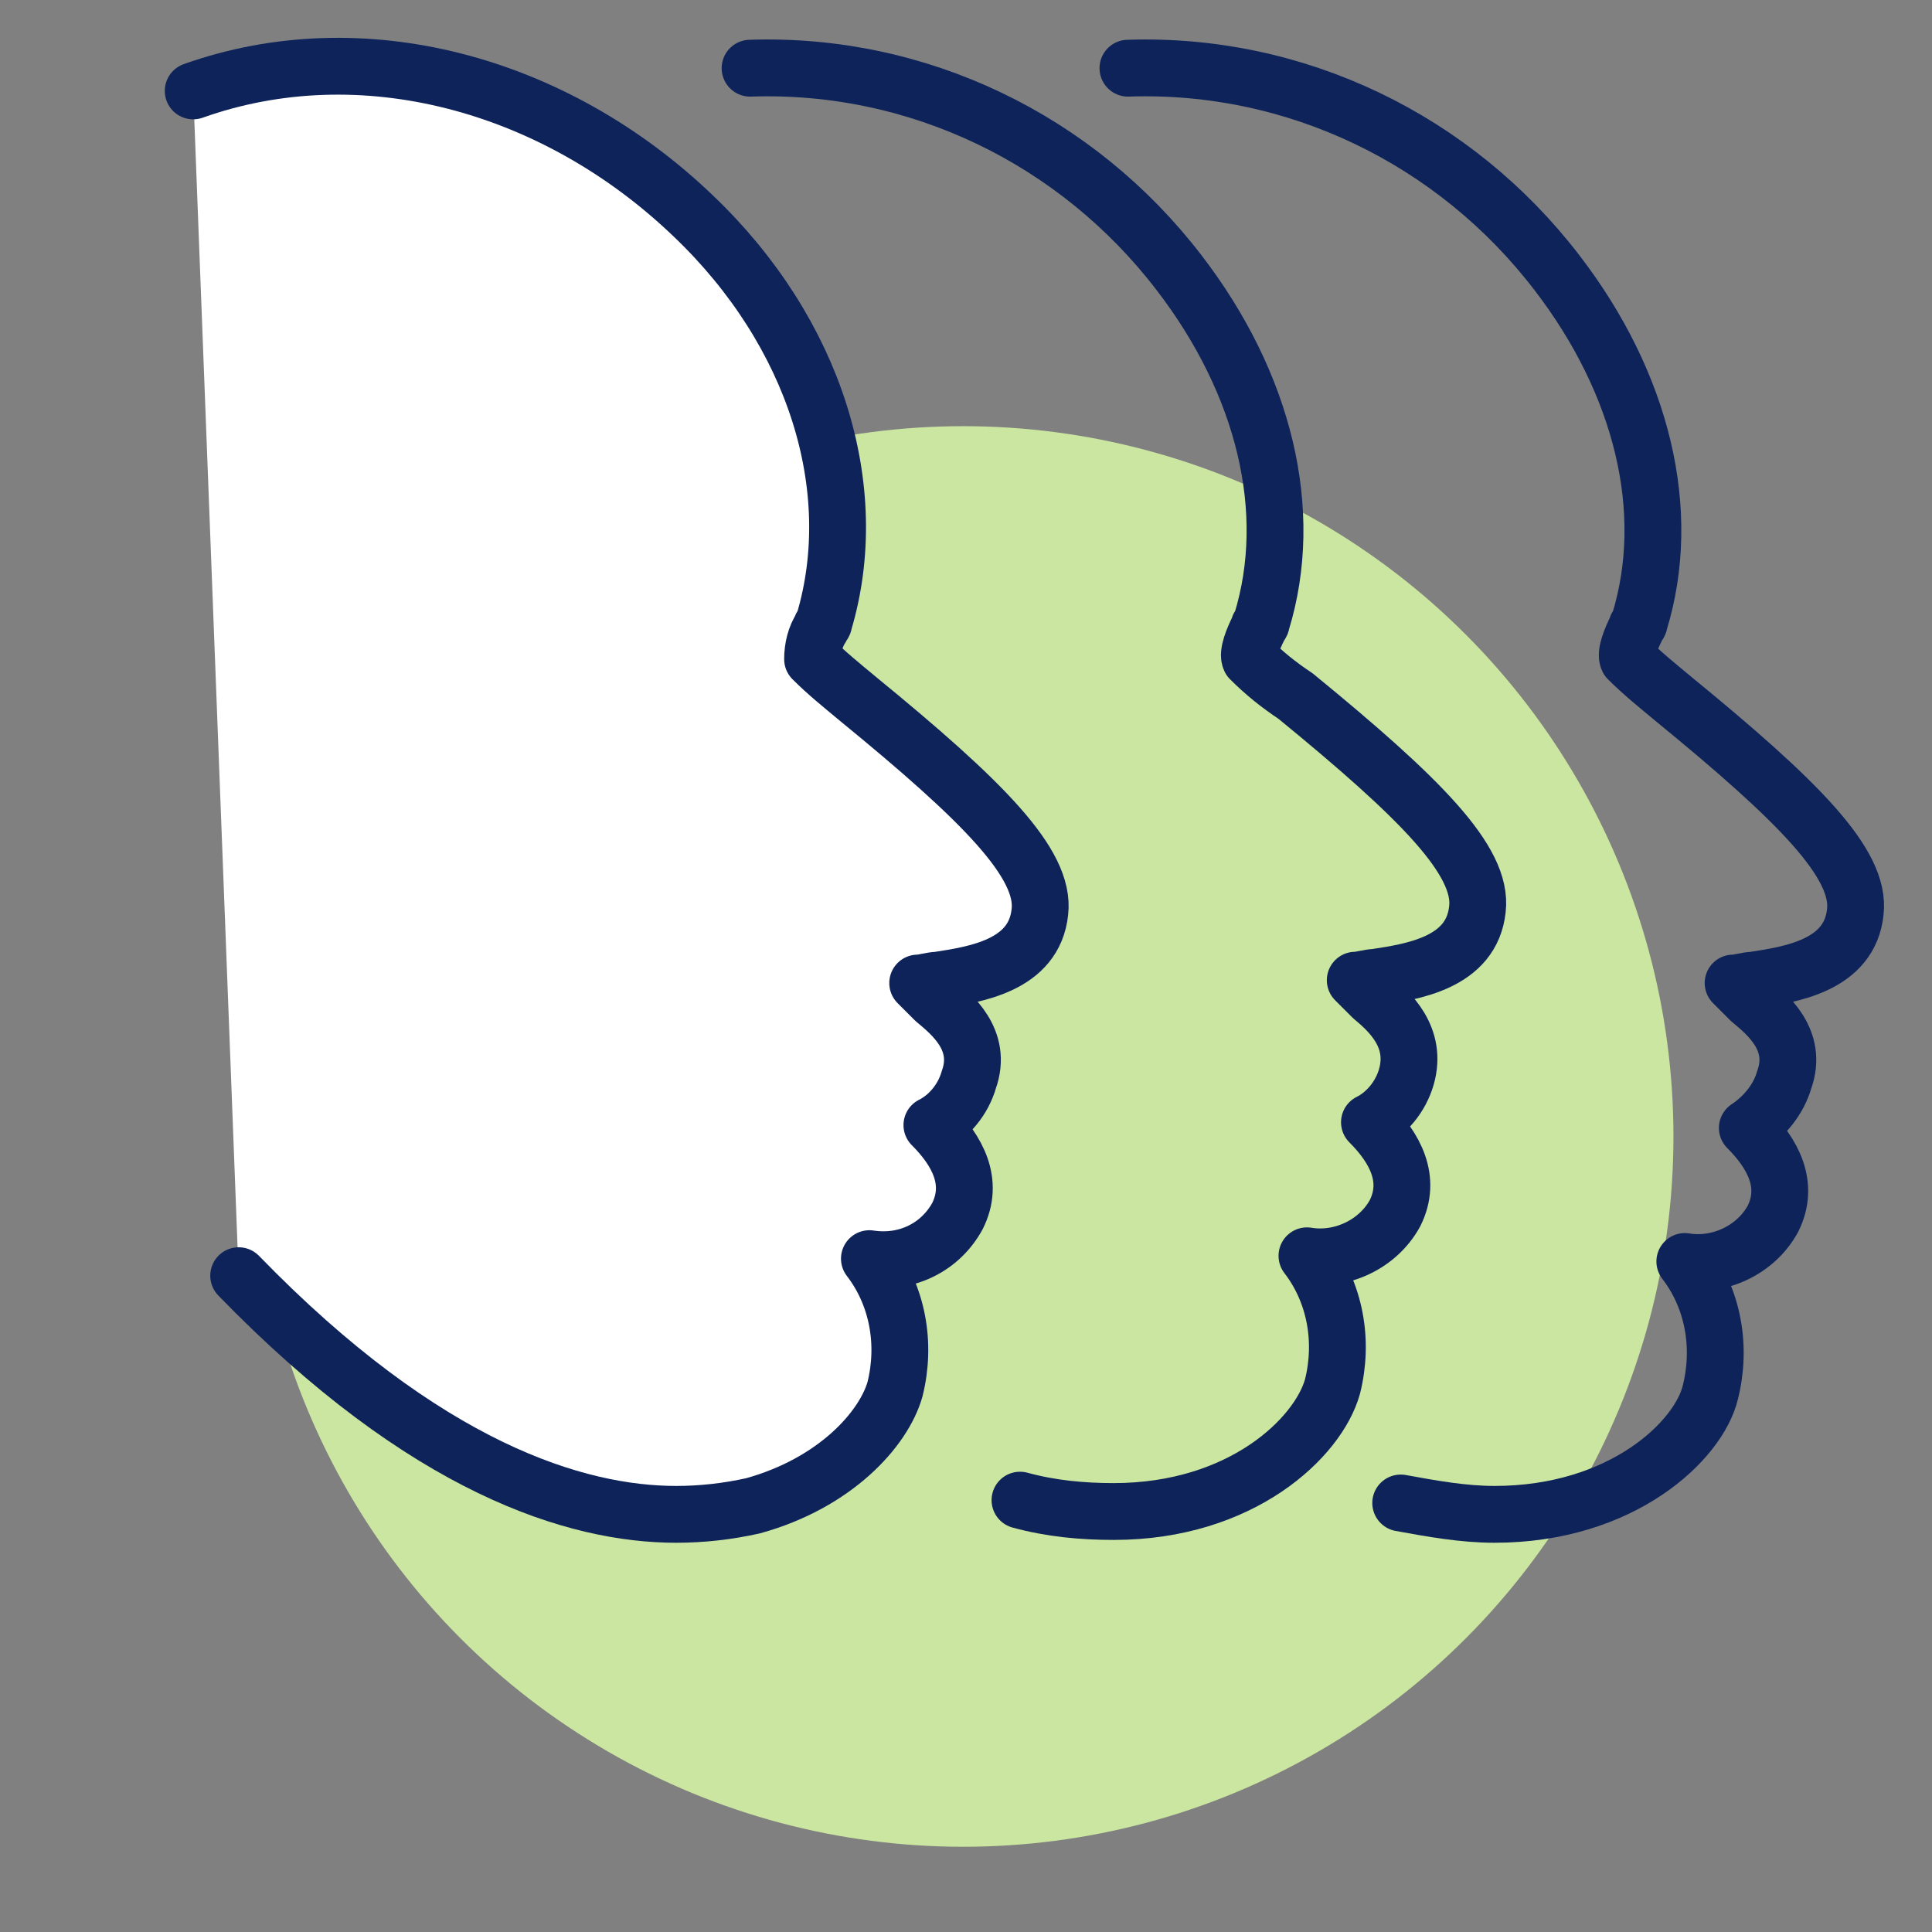
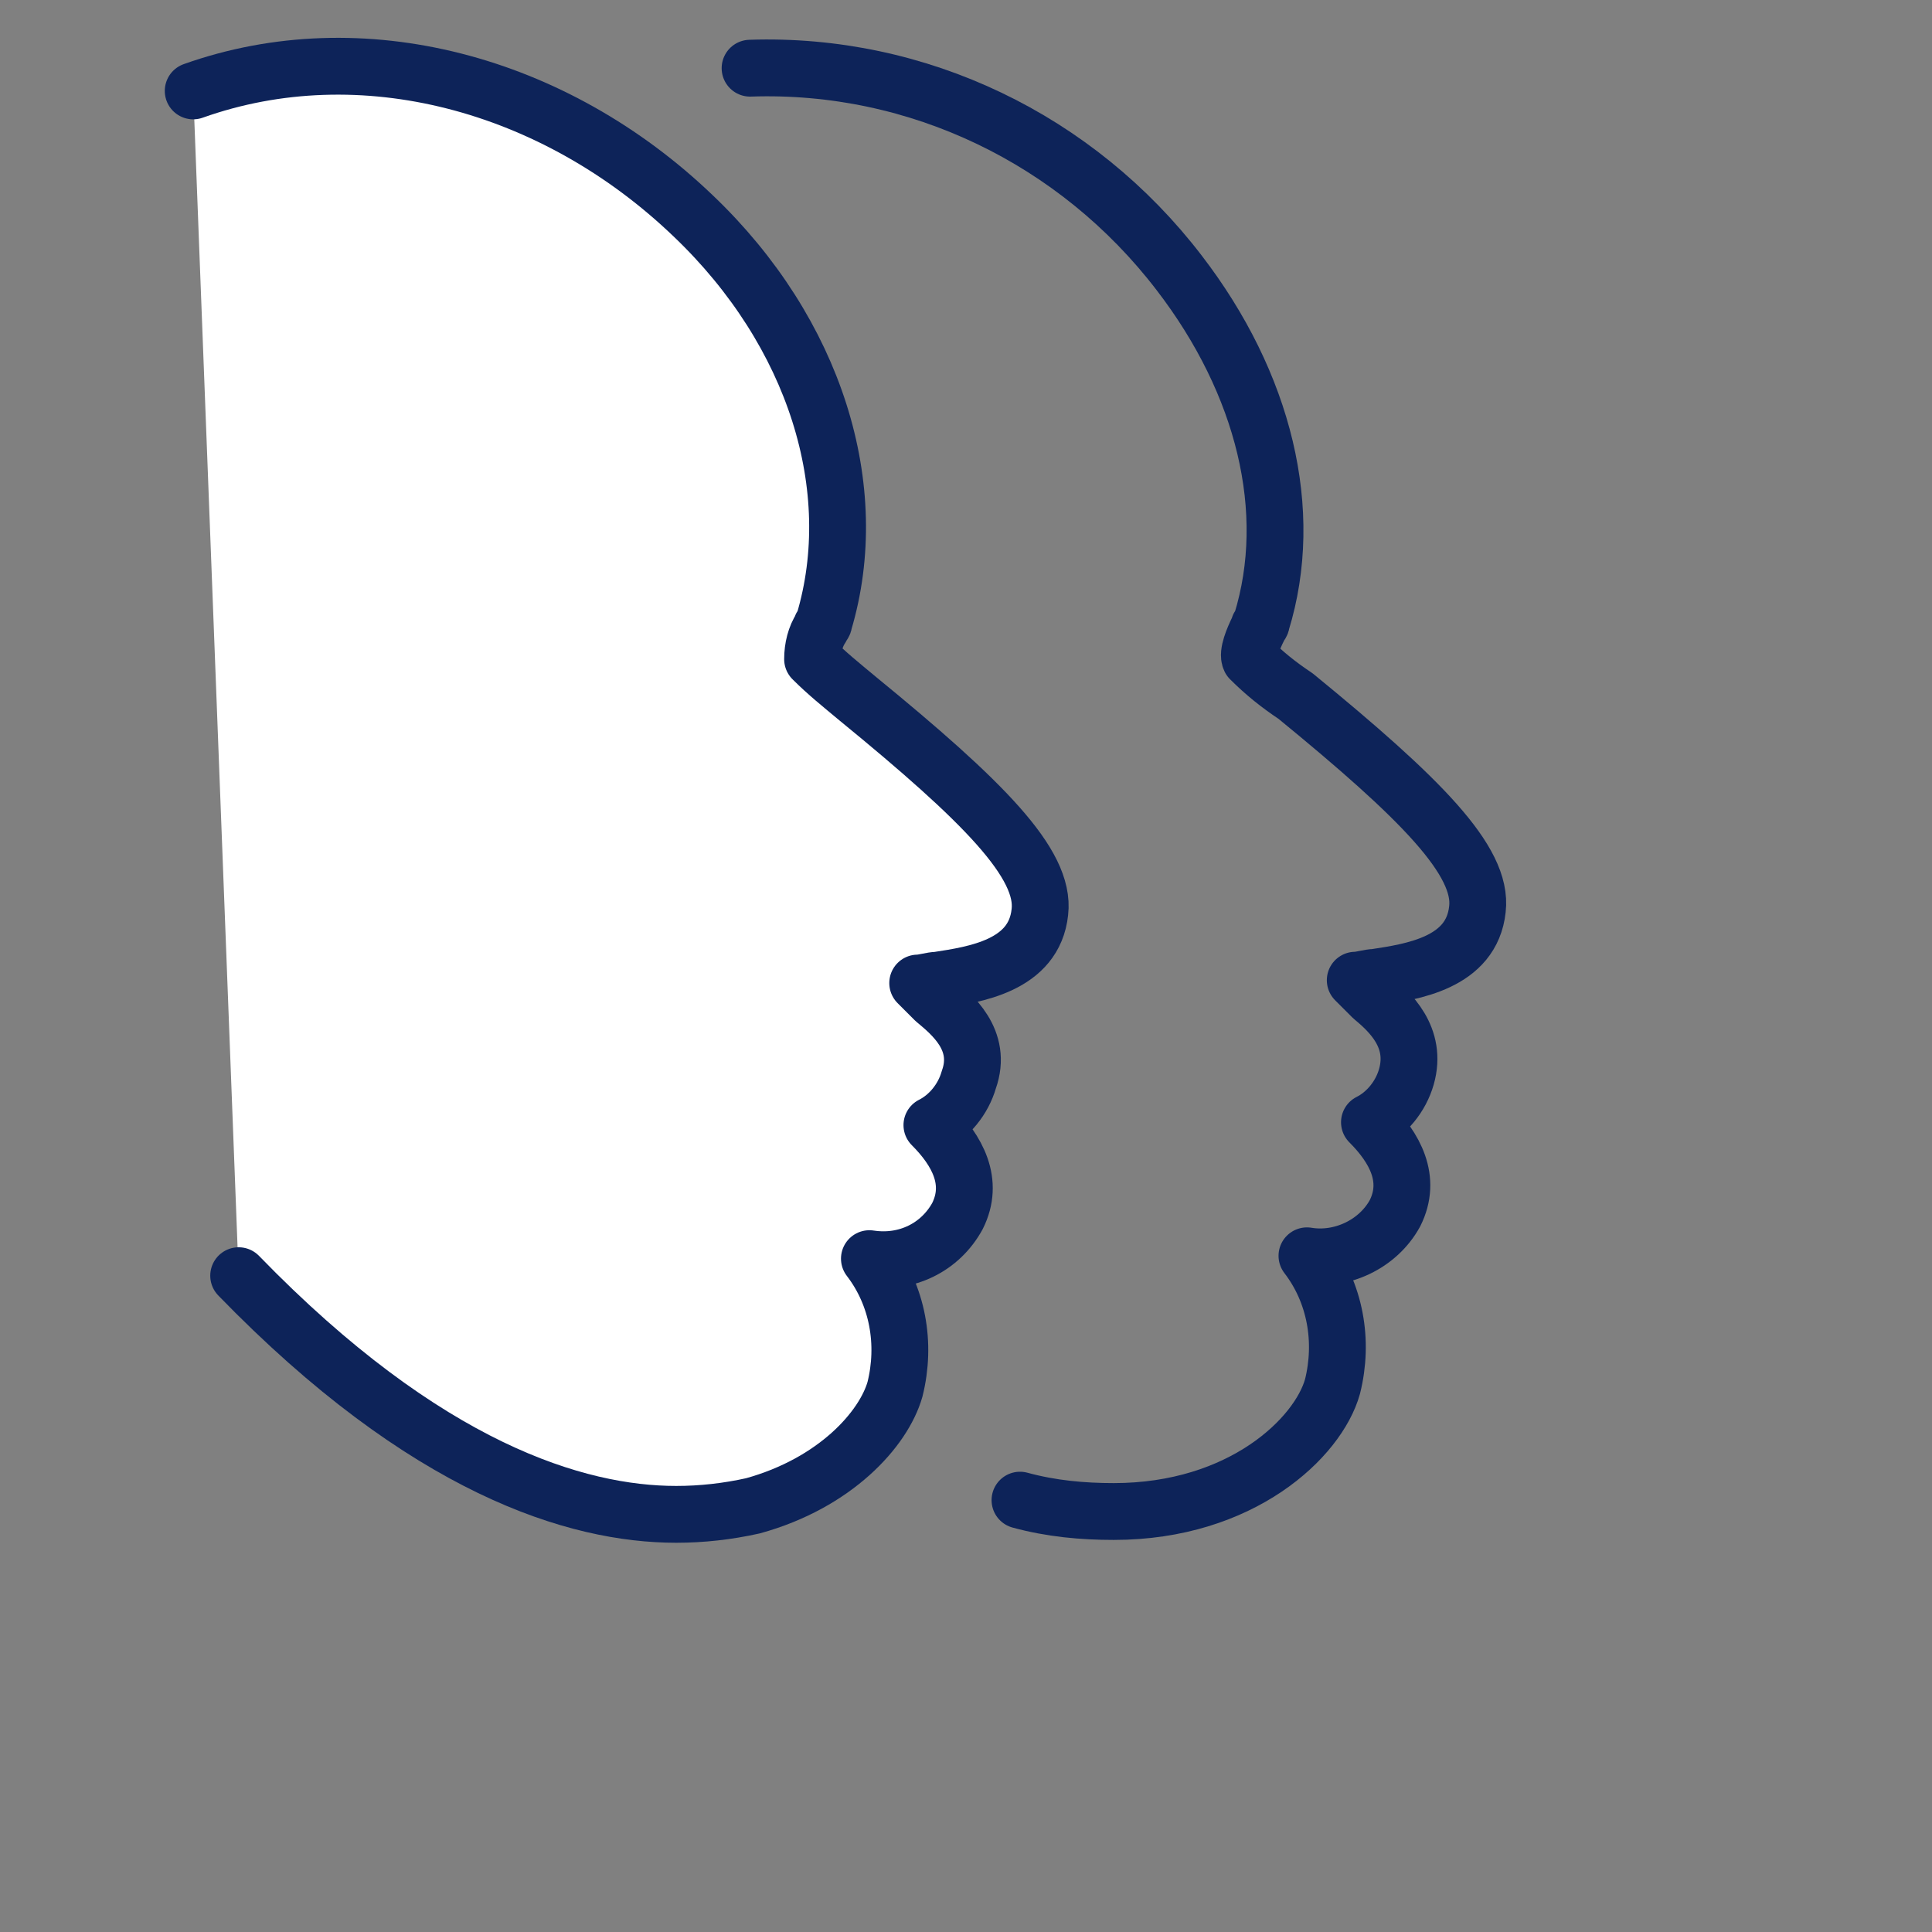
<svg xmlns="http://www.w3.org/2000/svg" width="68" height="68" viewBox="0 0 68 68">
  <rect x="0" y="0" width="68" height="68" fill="#808080" stroke="none" />
-   <circle fill="#CBE6A1" cx="33.9" cy="40" r="25" />
  <g id="Layer_2_33_">
    <g id="Layer_1-2_32_">
      <g id="Layer_2-2_31_">
        <g id="Layer_1-2-2_31_">
-           <path fill="none" stroke="#0D2359" stroke-width="2" stroke-linecap="round" stroke-linejoin="round" stroke-miterlimit="10" d="      M39.7,2.4c5.9-0.2,11.5,2.5,15.1,7.2c3,3.9,4.1,8.4,2.9,12.3c0,0.1-0.1,0.1-0.1,0.2c-0.2,0.4-0.4,0.9-0.3,1.1      c0.5,0.5,1,0.9,1.6,1.4c4.4,3.6,6.6,5.8,6.4,7.5c-0.2,1.9-2.3,2.2-3.6,2.4c-0.2,0-0.5,0.1-0.7,0.1c0.2,0.2,0.4,0.4,0.6,0.6      c0.6,0.5,1.7,1.4,1.2,2.8c-0.2,0.7-0.7,1.3-1.3,1.7c0.9,0.9,1.5,2,0.9,3.2c-0.6,1.1-1.9,1.7-3.1,1.5c1,1.3,1.3,3,0.9,4.6      c-0.4,1.7-3.1,4.3-7.6,4.3c-1.1,0-2.2-0.2-3.3-0.4" />
          <path fill="none" stroke="#0D2359" stroke-width="2" stroke-linecap="round" stroke-linejoin="round" stroke-miterlimit="10" d="      M26.4,2.4c5.9-0.2,11.5,2.5,15.1,7.2c3,3.9,4.1,8.4,2.9,12.3c0,0.1-0.1,0.1-0.1,0.2c-0.2,0.4-0.4,0.9-0.3,1.1      c0.5,0.5,1,0.9,1.6,1.3c4.4,3.6,6.6,5.8,6.4,7.5c-0.2,1.9-2.3,2.2-3.6,2.4c-0.2,0-0.5,0.1-0.7,0.1c0.2,0.2,0.4,0.4,0.6,0.6      c0.6,0.5,1.6,1.4,1.2,2.8c-0.2,0.7-0.7,1.3-1.3,1.6c0.9,0.9,1.5,2,0.9,3.2c-0.6,1.1-1.9,1.7-3.1,1.5c1,1.3,1.3,3,0.9,4.6      c-0.5,1.8-3.2,4.4-7.7,4.4c-1.1,0-2.2-0.1-3.3-0.4" />
          <path fill="#FFFFFF" stroke="#0D2359" stroke-width="2" stroke-linecap="round" stroke-linejoin="round" stroke-miterlimit="10" d="      M6.8,3.2c5.9-2.1,12.7-0.3,17.6,4.4c4.3,4.1,6,9.6,4.6,14.3c0,0.1-0.1,0.1-0.1,0.2c-0.2,0.3-0.3,0.7-0.3,1.1      c0.5,0.5,1,0.9,1.6,1.4c4.4,3.6,6.6,5.8,6.4,7.5c-0.2,1.9-2.3,2.2-3.6,2.4c-0.2,0-0.5,0.1-0.7,0.1c0.2,0.2,0.4,0.4,0.6,0.6      c0.6,0.5,1.7,1.4,1.2,2.8c-0.2,0.7-0.7,1.3-1.3,1.6c0.9,0.9,1.5,2,0.9,3.2c-0.6,1.1-1.8,1.7-3.1,1.5c1,1.3,1.3,3,0.9,4.6      c-0.4,1.4-2.1,3.3-5,4.1c-0.9,0.2-1.8,0.3-2.7,0.3c-3.5,0-8.8-1.6-15.4-8.4" />
        </g>
      </g>
    </g>
  </g>
</svg>